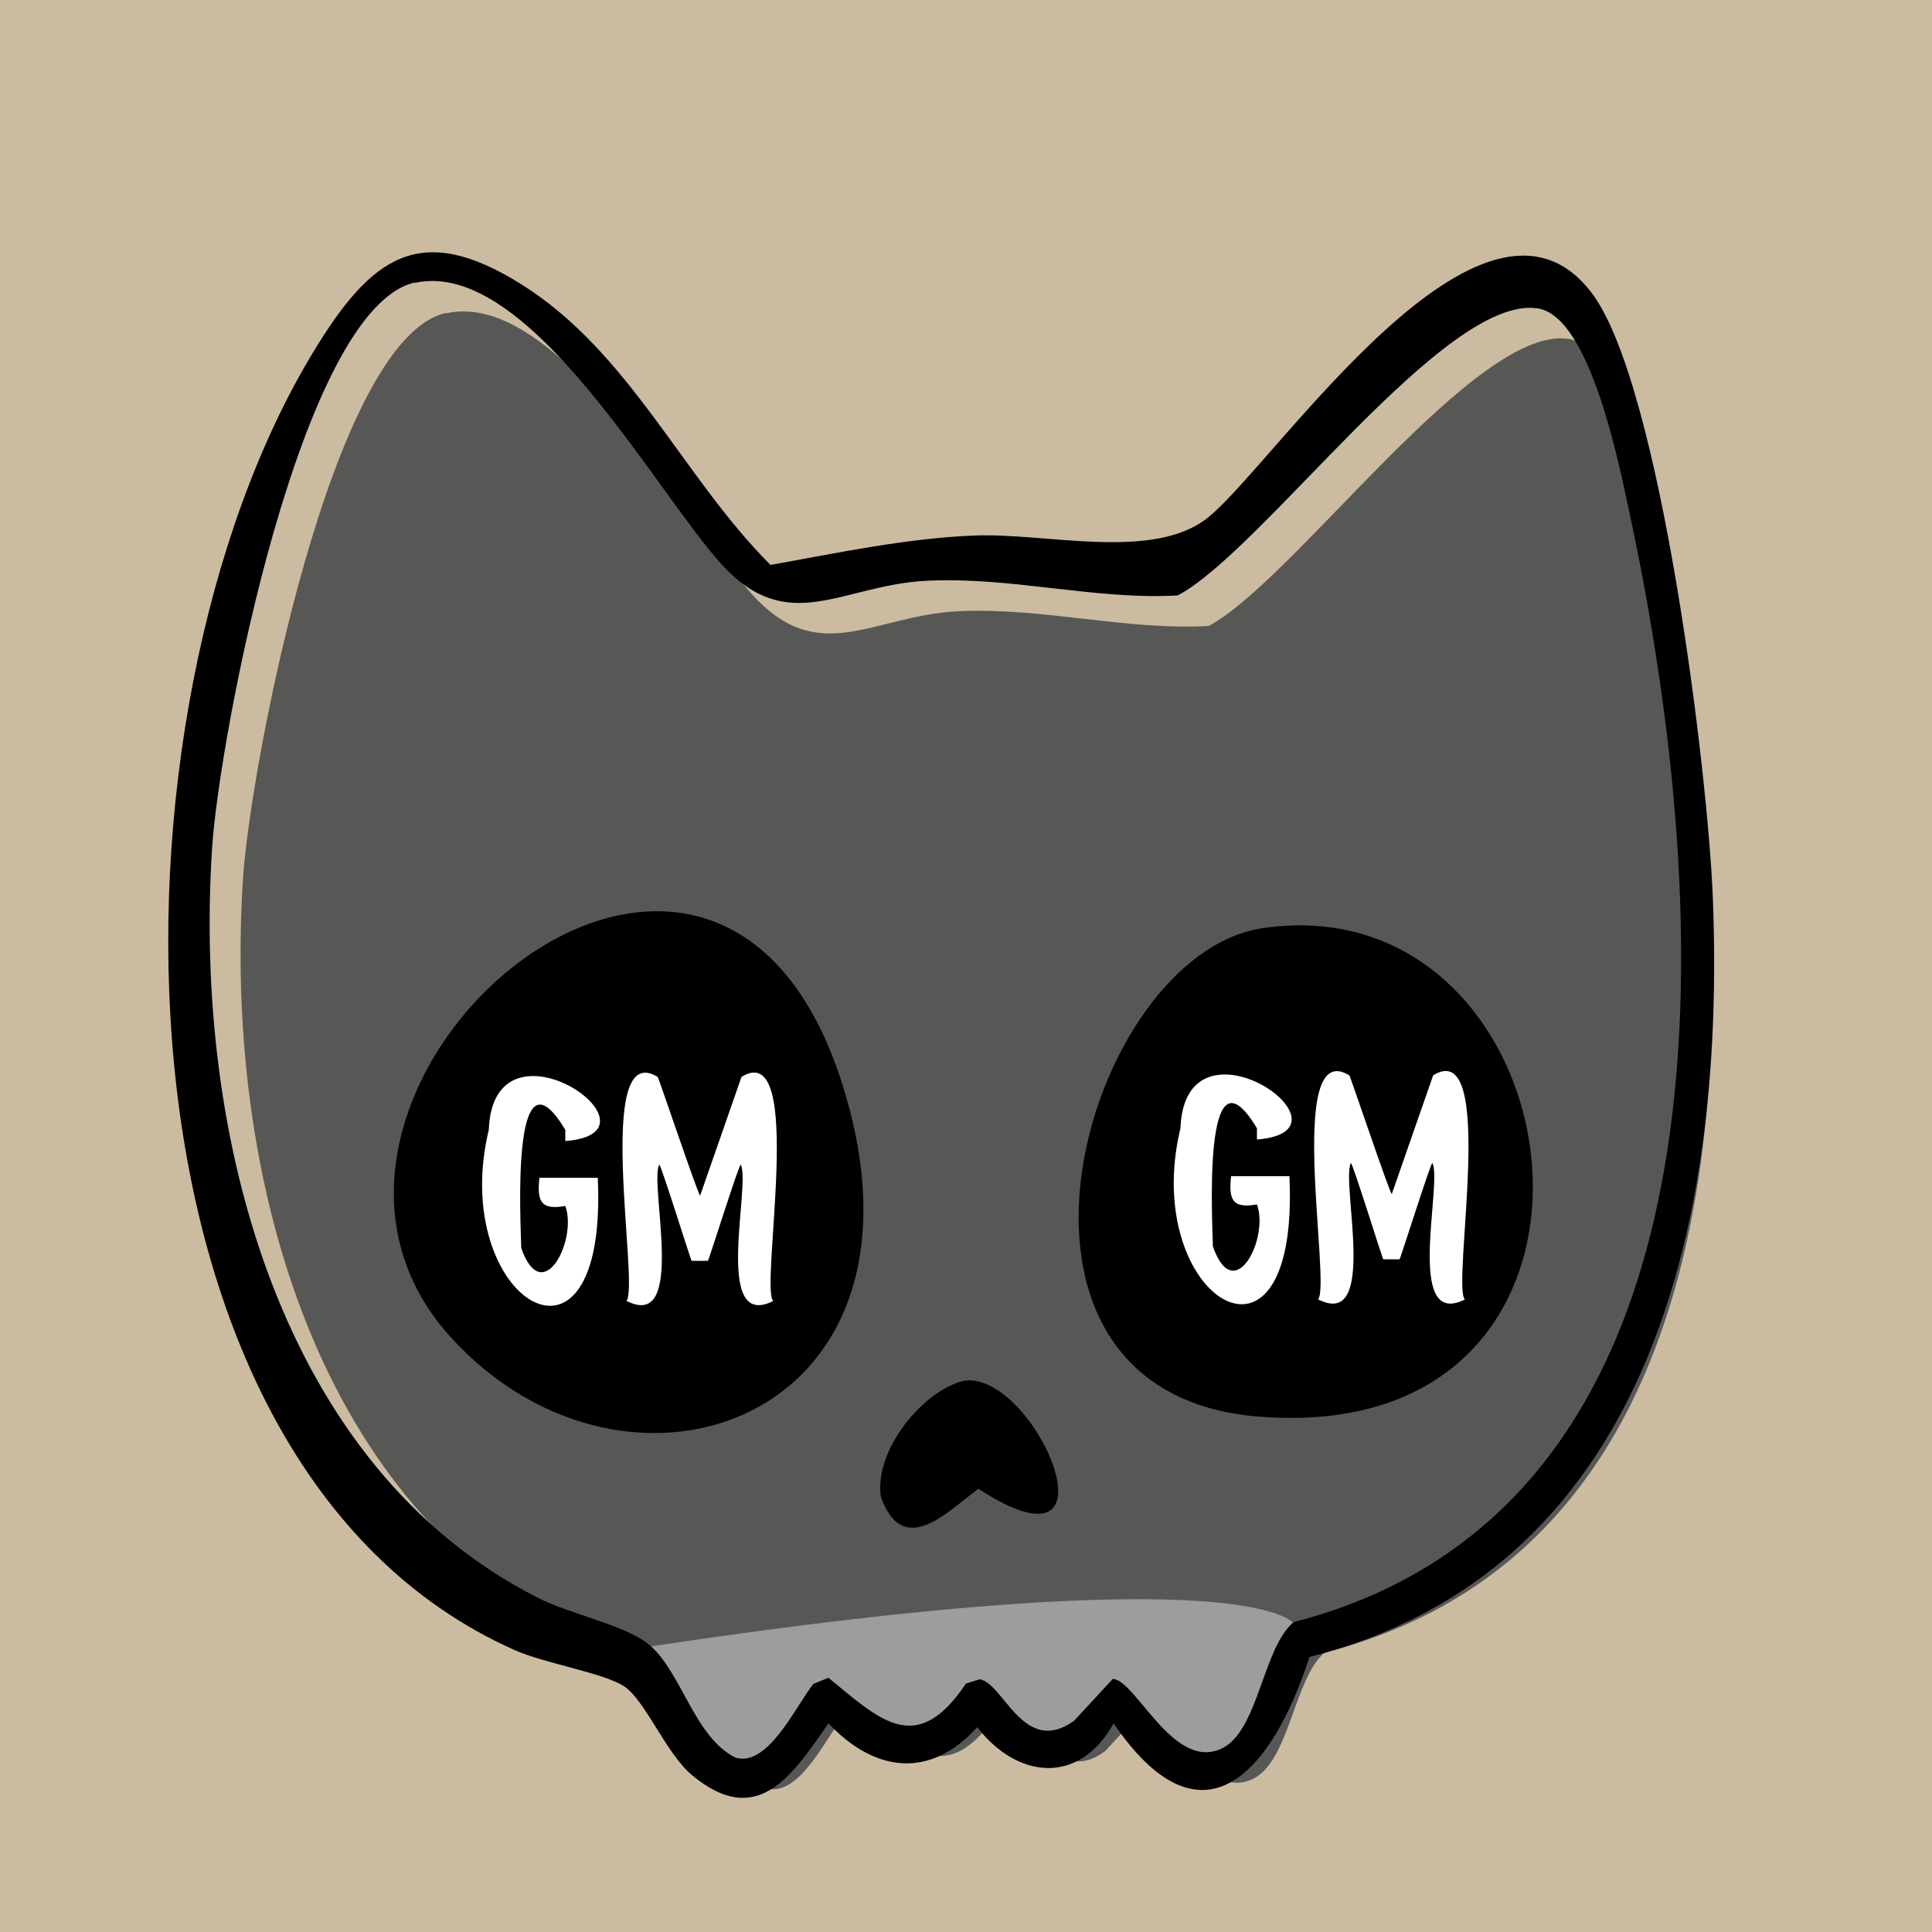
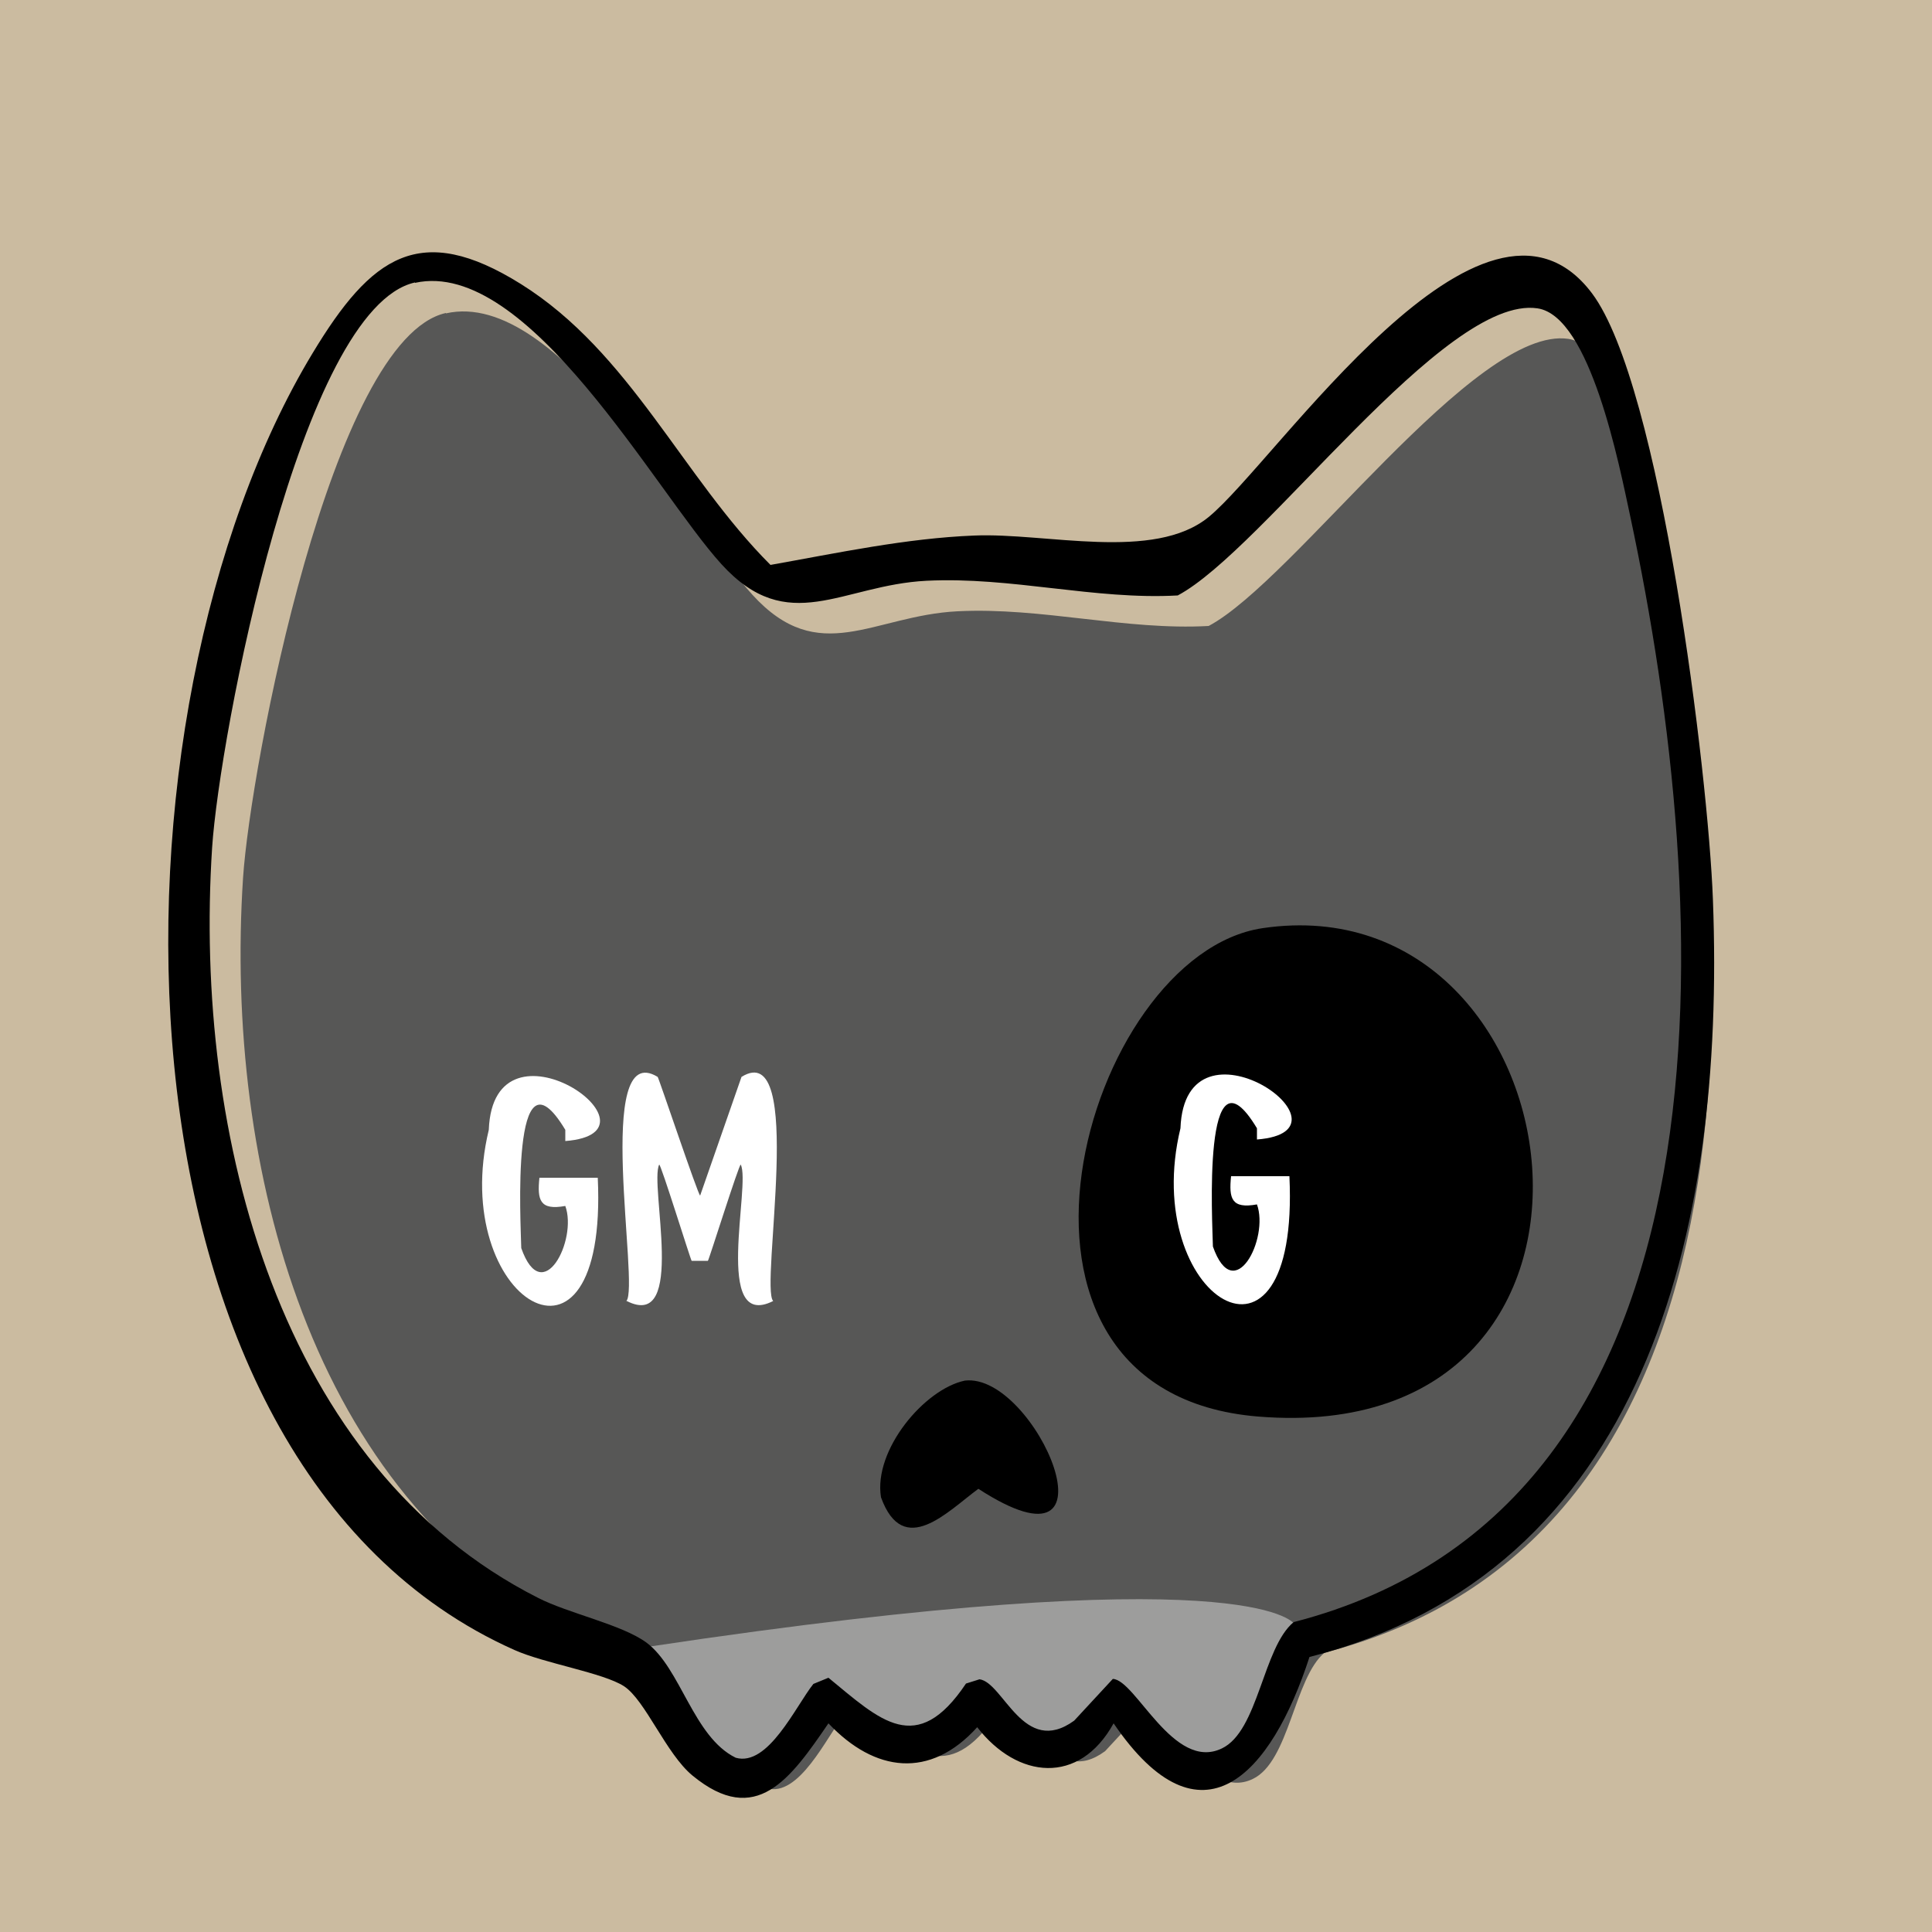
<svg xmlns="http://www.w3.org/2000/svg" viewBox="0 0 500 500" height="500" width="500" id="a">
  <defs>
    <style>.h{fill:#fff;}.i{fill:#575756;filter:url(#d);}.j{fill:#9d9d9c;}.k{fill:#cbbba0;}</style>
    <filter height="130%" width="140%" y="-15%" x="-15%" id="d">
      <feGaussianBlur stdDeviation="6" result="blur" in="SourceAlpha" />
      <feOffset result="offsetBlurredAlpha" in="blur" dy="8" dx="8" />
      <feMerge>
        <feMergeNode in="offsetBlurredAlpha" />
        <feMergeNode in="SourceGraphic" />
      </feMerge>
    </filter>
  </defs>
  <g id="b">
    <rect height="511.6" width="505.7" y="-5.5" x="-4" class="k" />
  </g>
  <g id="c">
    <path d="M107.4,73.1c29.2-6.6,62.1,53.9,79.3,72.8,17.3,19,31.2,5.4,53.1,4.3,21.8-1.1,43.5,5,65,3.8,22.2-11.8,69-77.9,93.1-74.3,13.7,2.1,21.2,40.8,24,53.8,21.6,101.7,30.4,256-87.1,286.2-7.9,6.6-9.1,28.2-18.6,32.7-12.5,6-22.2-17.8-28.2-18l-10,10.8c-13.1,9.6-18.3-9.9-24.5-10.7l-3.5,1.1c-12.9,19-22.2,9.5-35.6-1.5l-3.9,1.6c-4.6,5.9-11.7,21.5-20.1,19.1-10.9-5.4-14.2-23.1-23.1-29.8-6.4-4.8-20-7.6-28.1-11.6-66.5-33.8-89.2-119.1-84.3-194.2,1.9-28.7,22.9-139.6,52.5-146.2Z" class="i" />
-     <path d="M116.5,345.9c45.9,50.8,129.2,21.7,101.4-65.6-33.8-106.1-158,2.9-101.4,65.6Z" />
    <path d="M326.8,240.2c-46.2,6.8-78.3,120.1-1.2,126.4,104.4,8.5,84.3-138.6,1.2-126.4Z" />
    <path d="M249.7,357.3c-10.5,2.2-23.7,18-21.7,30.2,5.8,16,17.3,3.6,25.2-2.2,38.4,24.9,14.9-30.2-3.5-28Z" />
  </g>
  <path d="M334.7,419.9c-.5.2-10.9-17.2-166.4,6.2-10.7,1.6,11.6,23.8,22.1,29,8.4,2.4,15.5-13.3,20.1-19.1l3.9-1.6c13.4,11,22.8,20.6,35.6,1.5l3.5-1.1c6.2.8,11.4,20.2,24.5,10.7l10-10.8c5.9.2,15.7,24,28.2,18,6-2.9,19.8-16.8,11.8-21" class="j" />
  <path d="M338.9,428.8c-9.9,30.5-28,50.5-50.7,17.2-8.9,16.1-24.9,14.4-35.3,1-12.2,13.5-26.5,11.7-38.5-1-9.8,14.3-18.7,27.1-35.2,13.5-6.8-5.6-12.2-19.5-17.7-23.1-5.4-3.5-20.6-5.9-28.4-9.4C24.2,378.4,24.7,184.3,80.9,91.4c15.2-25.2,27.8-34.2,53.9-17.9,28.3,17.7,41.8,49.9,64.6,72.7,17.4-3.1,35.1-6.9,52.7-7.6,18.6-.8,46.5,6.8,60.7-4.8,17.6-14.4,71.1-95.2,99.2-57.9,17.8,23.7,30.1,124.6,31.3,156.9,3.3,87-18.2,174-104.3,196ZM107.4,73.1c-29.6,6.6-50.6,117.5-52.5,146.2-4.9,75.1,17.8,160.5,84.3,194.2,8,4.1,21.7,6.9,28.1,11.6,8.9,6.6,12.1,24.4,23.1,29.8,8.4,2.4,15.5-13.3,20.1-19.1l3.9-1.6c13.4,11,22.8,20.6,35.6,1.5l3.5-1.1c6.2.8,11.4,20.2,24.5,10.7l10-10.8c5.9.2,15.7,24,28.2,18,9.5-4.5,10.6-26.1,18.6-32.7,117.5-30.3,108.8-184.5,87.1-286.2-2.8-13-10.3-51.8-24-53.8-24.1-3.6-70.9,62.5-93.1,74.3-21.5,1.2-43.1-4.9-65-3.8-22,1.1-35.8,14.7-53.1-4.3-17.1-18.8-50-79.3-79.3-72.8Z" id="e" />
  <g id="f">
    <path d="M126.5,292.4c1.2-31.9,47.9.7,19.8,2.9,0,0,0-2.9,0-2.9-14.3-23.8-11.5,24.7-11.4,30.6,5.5,15.7,14.6-2.1,11.4-10.9-6.6,1.2-7.3-1.5-6.7-7.3,0,0,15.1,0,15.1,0,2.7,57.5-38.8,31.5-28.2-12.4Z" class="h" />
    <path d="M162.1,336.7c3.5-3.6-8.6-68.2,8.1-58,.2,0,10.6,31,11,30.7,0,0,10.7-30.7,10.7-30.7,16.7-10.4,4.7,54.5,8.2,58-15.7,7.9-5.7-30.2-8.4-35.3-.4-.3-8.3,24.9-8.5,24.9,0,0-4.2,0-4.2,0-.2,0-8-25.2-8.4-24.9-2.6,5.1,7.2,43.2-8.4,35.3Z" class="h" />
    <path d="M305.5,292c1.2-31.9,47.9.7,19.8,2.9,0,0,0-2.9,0-2.9-14.3-23.8-11.5,24.7-11.4,30.6,5.5,15.7,14.6-2.1,11.4-10.9-6.6,1.2-7.3-1.5-6.7-7.3,0,0,15.1,0,15.1,0,2.7,57.5-38.8,31.5-28.2-12.4Z" class="h" />
-     <path d="M341.1,336.3c3.5-3.6-8.6-68.2,8.1-58,.2,0,10.6,31,11,30.7,0,0,10.7-30.7,10.7-30.7,16.7-10.4,4.7,54.5,8.2,58-15.7,7.9-5.7-30.2-8.4-35.3-.4-.3-8.3,24.9-8.5,24.9,0,0-4.2,0-4.2,0-.2,0-8-25.2-8.4-24.9-2.6,5.1,7.2,43.2-8.4,35.3Z" class="h" />
  </g>
</svg>